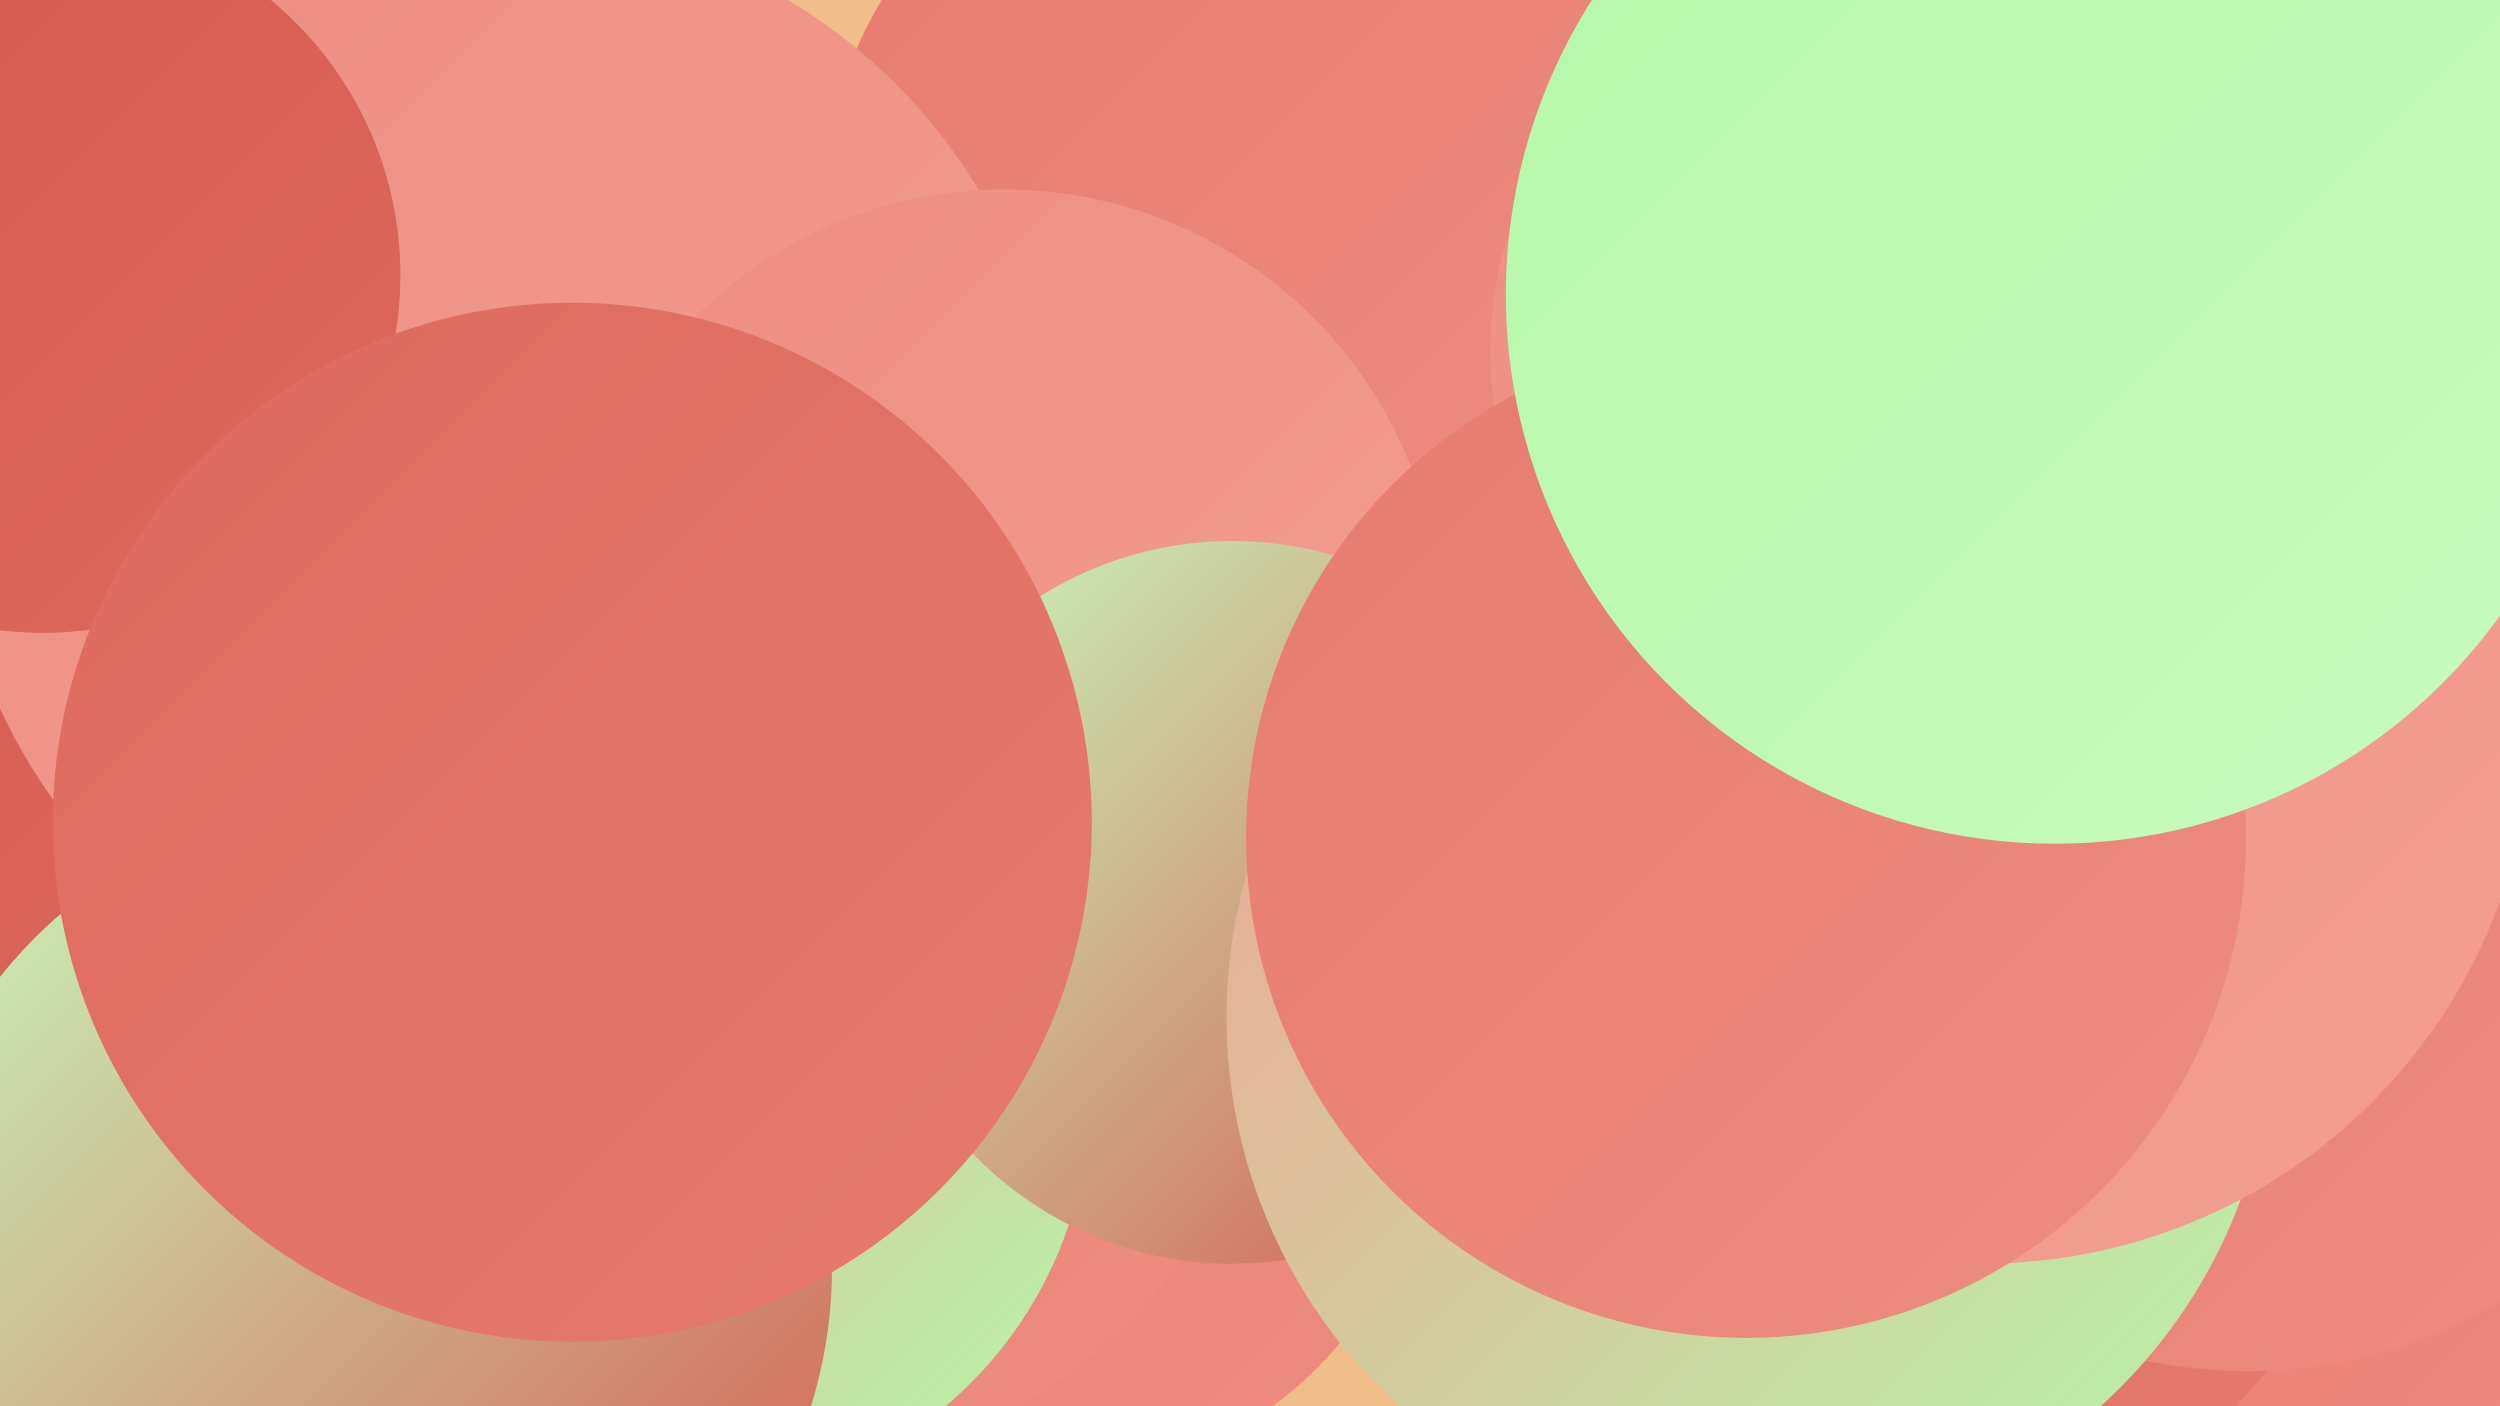
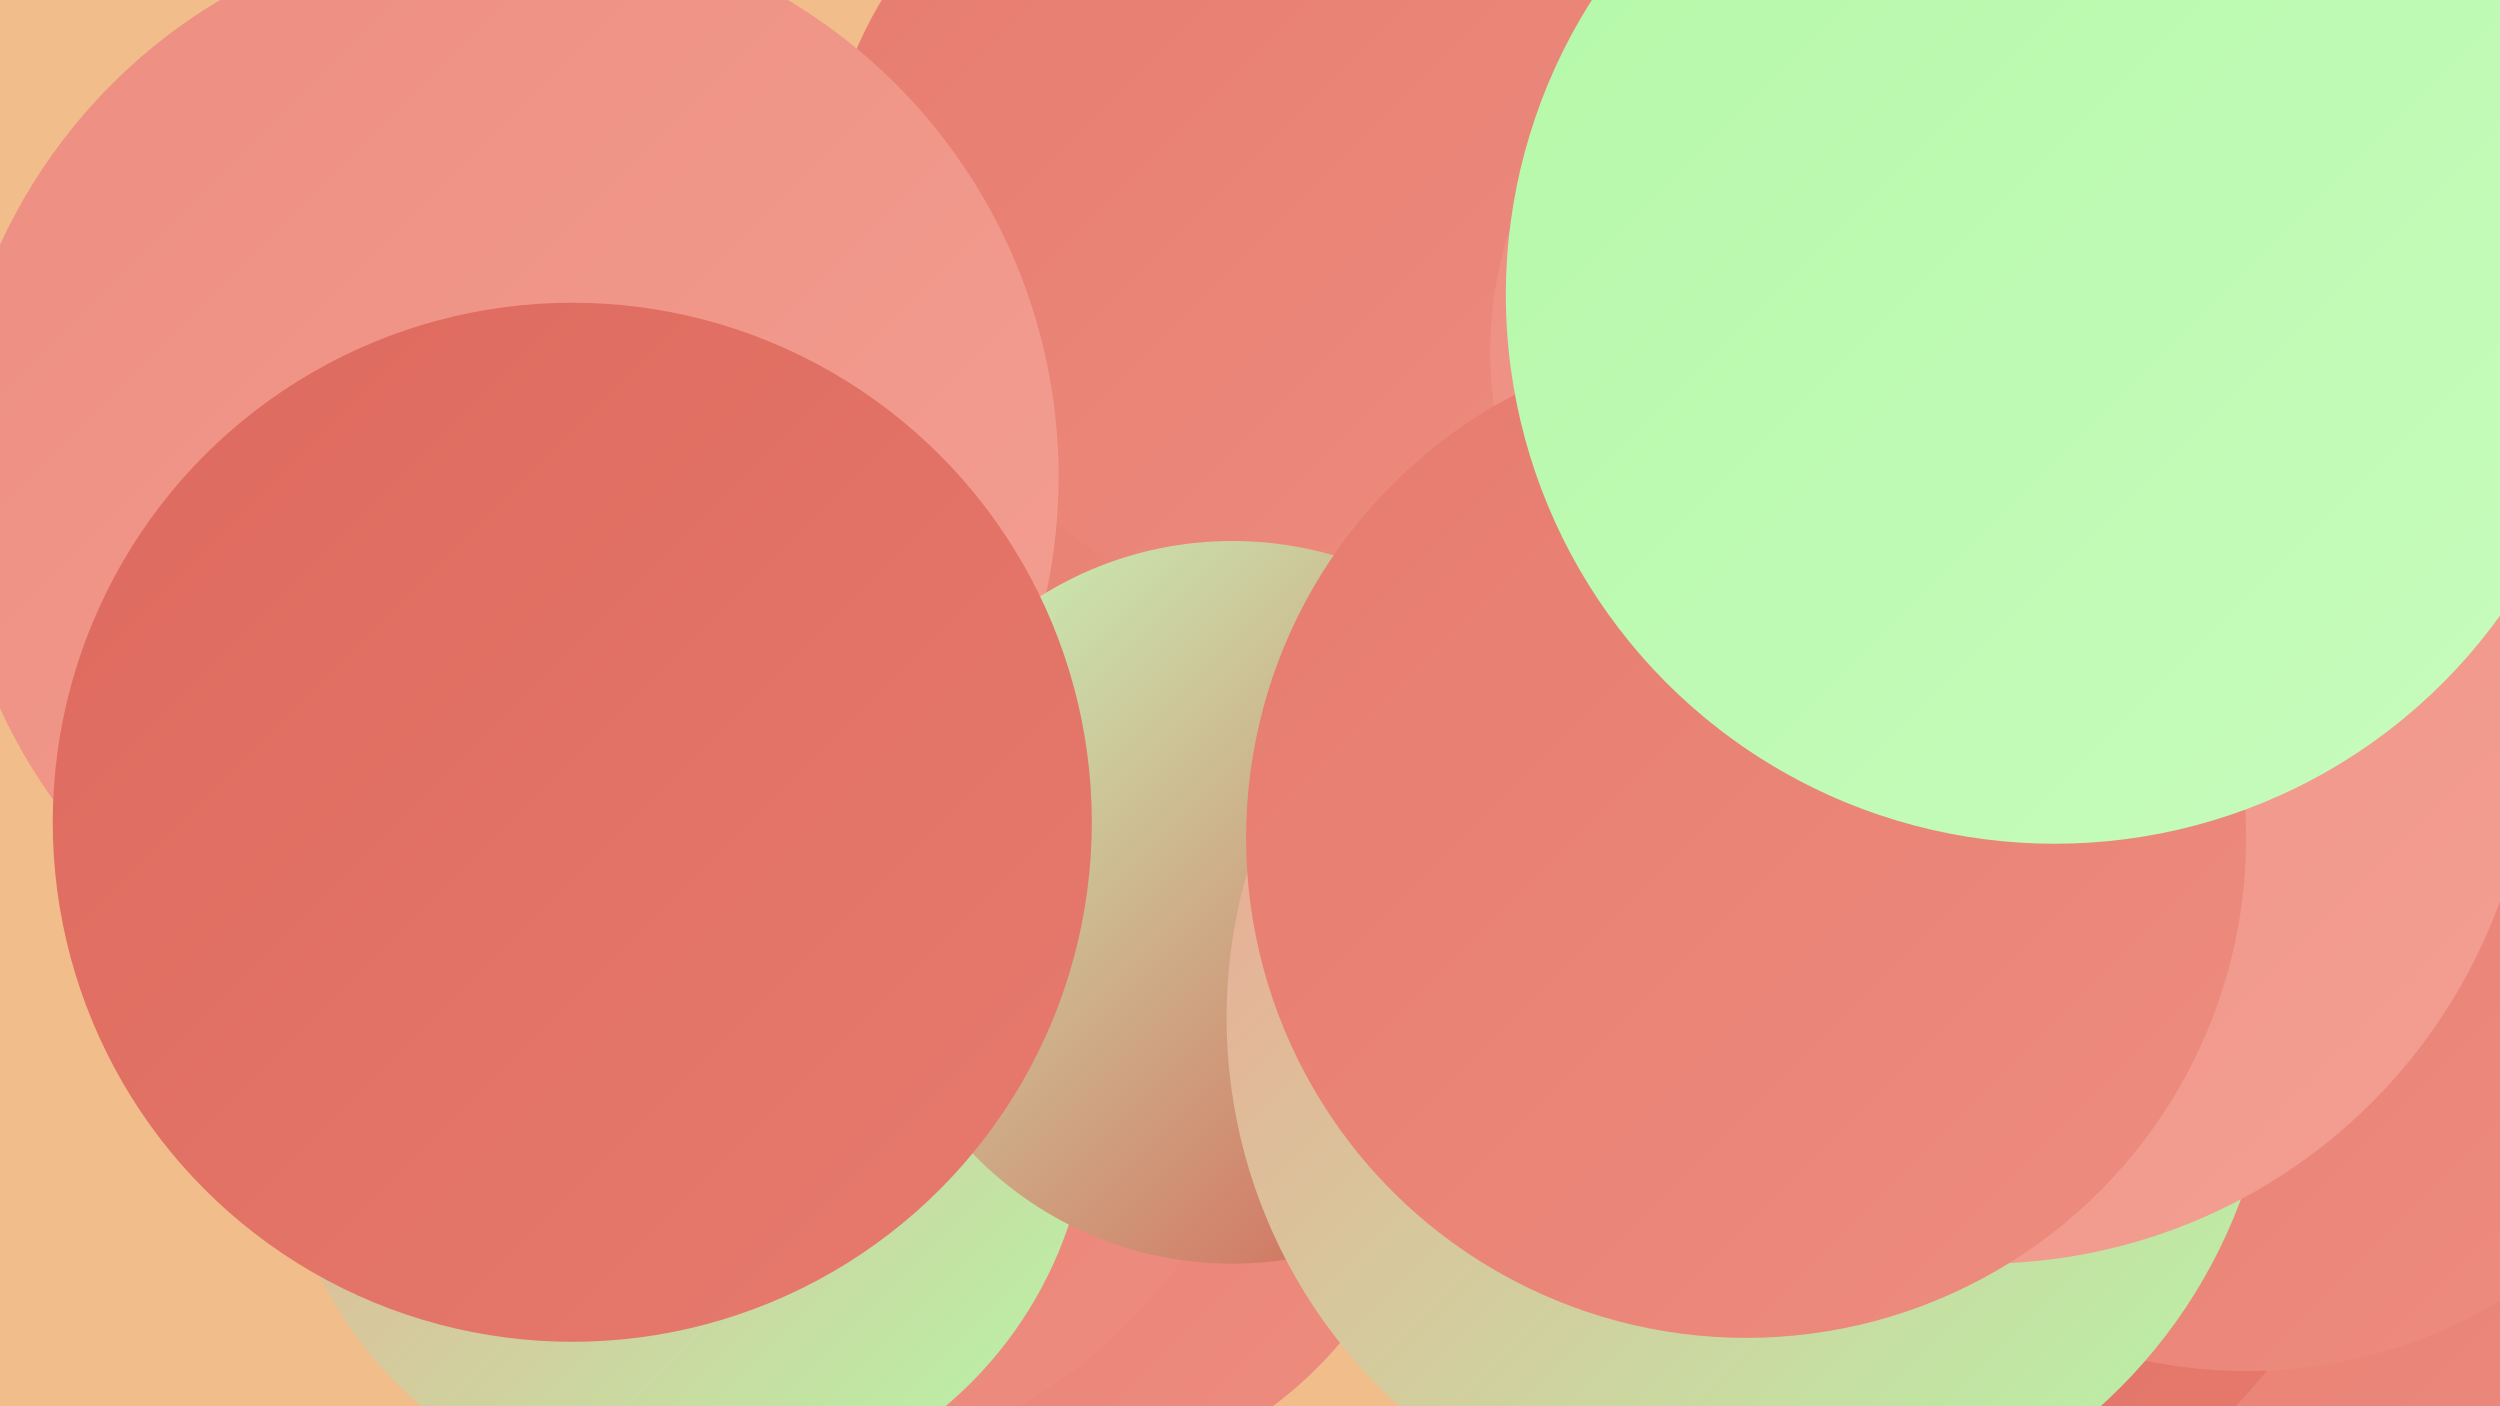
<svg xmlns="http://www.w3.org/2000/svg" width="1280" height="720">
  <defs>
    <linearGradient id="grad0" x1="0%" y1="0%" x2="100%" y2="100%">
      <stop offset="0%" style="stop-color:#d4584d;stop-opacity:1" />
      <stop offset="100%" style="stop-color:#de695d;stop-opacity:1" />
    </linearGradient>
    <linearGradient id="grad1" x1="0%" y1="0%" x2="100%" y2="100%">
      <stop offset="0%" style="stop-color:#de695d;stop-opacity:1" />
      <stop offset="100%" style="stop-color:#e67b6e;stop-opacity:1" />
    </linearGradient>
    <linearGradient id="grad2" x1="0%" y1="0%" x2="100%" y2="100%">
      <stop offset="0%" style="stop-color:#e67b6e;stop-opacity:1" />
      <stop offset="100%" style="stop-color:#ed8d80;stop-opacity:1" />
    </linearGradient>
    <linearGradient id="grad3" x1="0%" y1="0%" x2="100%" y2="100%">
      <stop offset="0%" style="stop-color:#ed8d80;stop-opacity:1" />
      <stop offset="100%" style="stop-color:#f3a093;stop-opacity:1" />
    </linearGradient>
    <linearGradient id="grad4" x1="0%" y1="0%" x2="100%" y2="100%">
      <stop offset="0%" style="stop-color:#f3a093;stop-opacity:1" />
      <stop offset="100%" style="stop-color:#b4f8a8;stop-opacity:1" />
    </linearGradient>
    <linearGradient id="grad5" x1="0%" y1="0%" x2="100%" y2="100%">
      <stop offset="0%" style="stop-color:#b4f8a8;stop-opacity:1" />
      <stop offset="100%" style="stop-color:#c8fcbe;stop-opacity:1" />
    </linearGradient>
    <linearGradient id="grad6" x1="0%" y1="0%" x2="100%" y2="100%">
      <stop offset="0%" style="stop-color:#c8fcbe;stop-opacity:1" />
      <stop offset="100%" style="stop-color:#d4584d;stop-opacity:1" />
    </linearGradient>
  </defs>
  <rect width="1280" height="720" fill="#f1bd8a" />
  <circle cx="1165" cy="676" r="200" fill="url(#grad2)" />
  <circle cx="635" cy="110" r="214" fill="url(#grad2)" />
  <circle cx="528" cy="554" r="207" fill="url(#grad2)" />
  <circle cx="388" cy="488" r="268" fill="url(#grad2)" />
  <circle cx="962" cy="180" r="199" fill="url(#grad3)" />
-   <circle cx="52" cy="345" r="193" fill="url(#grad0)" />
  <circle cx="350" cy="561" r="208" fill="url(#grad4)" />
-   <circle cx="187" cy="649" r="239" fill="url(#grad6)" />
  <circle cx="949" cy="531" r="272" fill="url(#grad1)" />
  <circle cx="1171" cy="60" r="262" fill="url(#grad3)" />
  <circle cx="258" cy="244" r="284" fill="url(#grad3)" />
-   <circle cx="22" cy="141" r="183" fill="url(#grad0)" />
-   <circle cx="514" cy="321" r="224" fill="url(#grad3)" />
  <circle cx="631" cy="462" r="185" fill="url(#grad6)" />
  <circle cx="1150" cy="449" r="253" fill="url(#grad2)" />
  <circle cx="896" cy="521" r="268" fill="url(#grad4)" />
  <circle cx="1015" cy="365" r="282" fill="url(#grad3)" />
  <circle cx="894" cy="429" r="256" fill="url(#grad2)" />
  <circle cx="293" cy="421" r="266" fill="url(#grad1)" />
  <circle cx="1052" cy="151" r="281" fill="url(#grad5)" />
</svg>